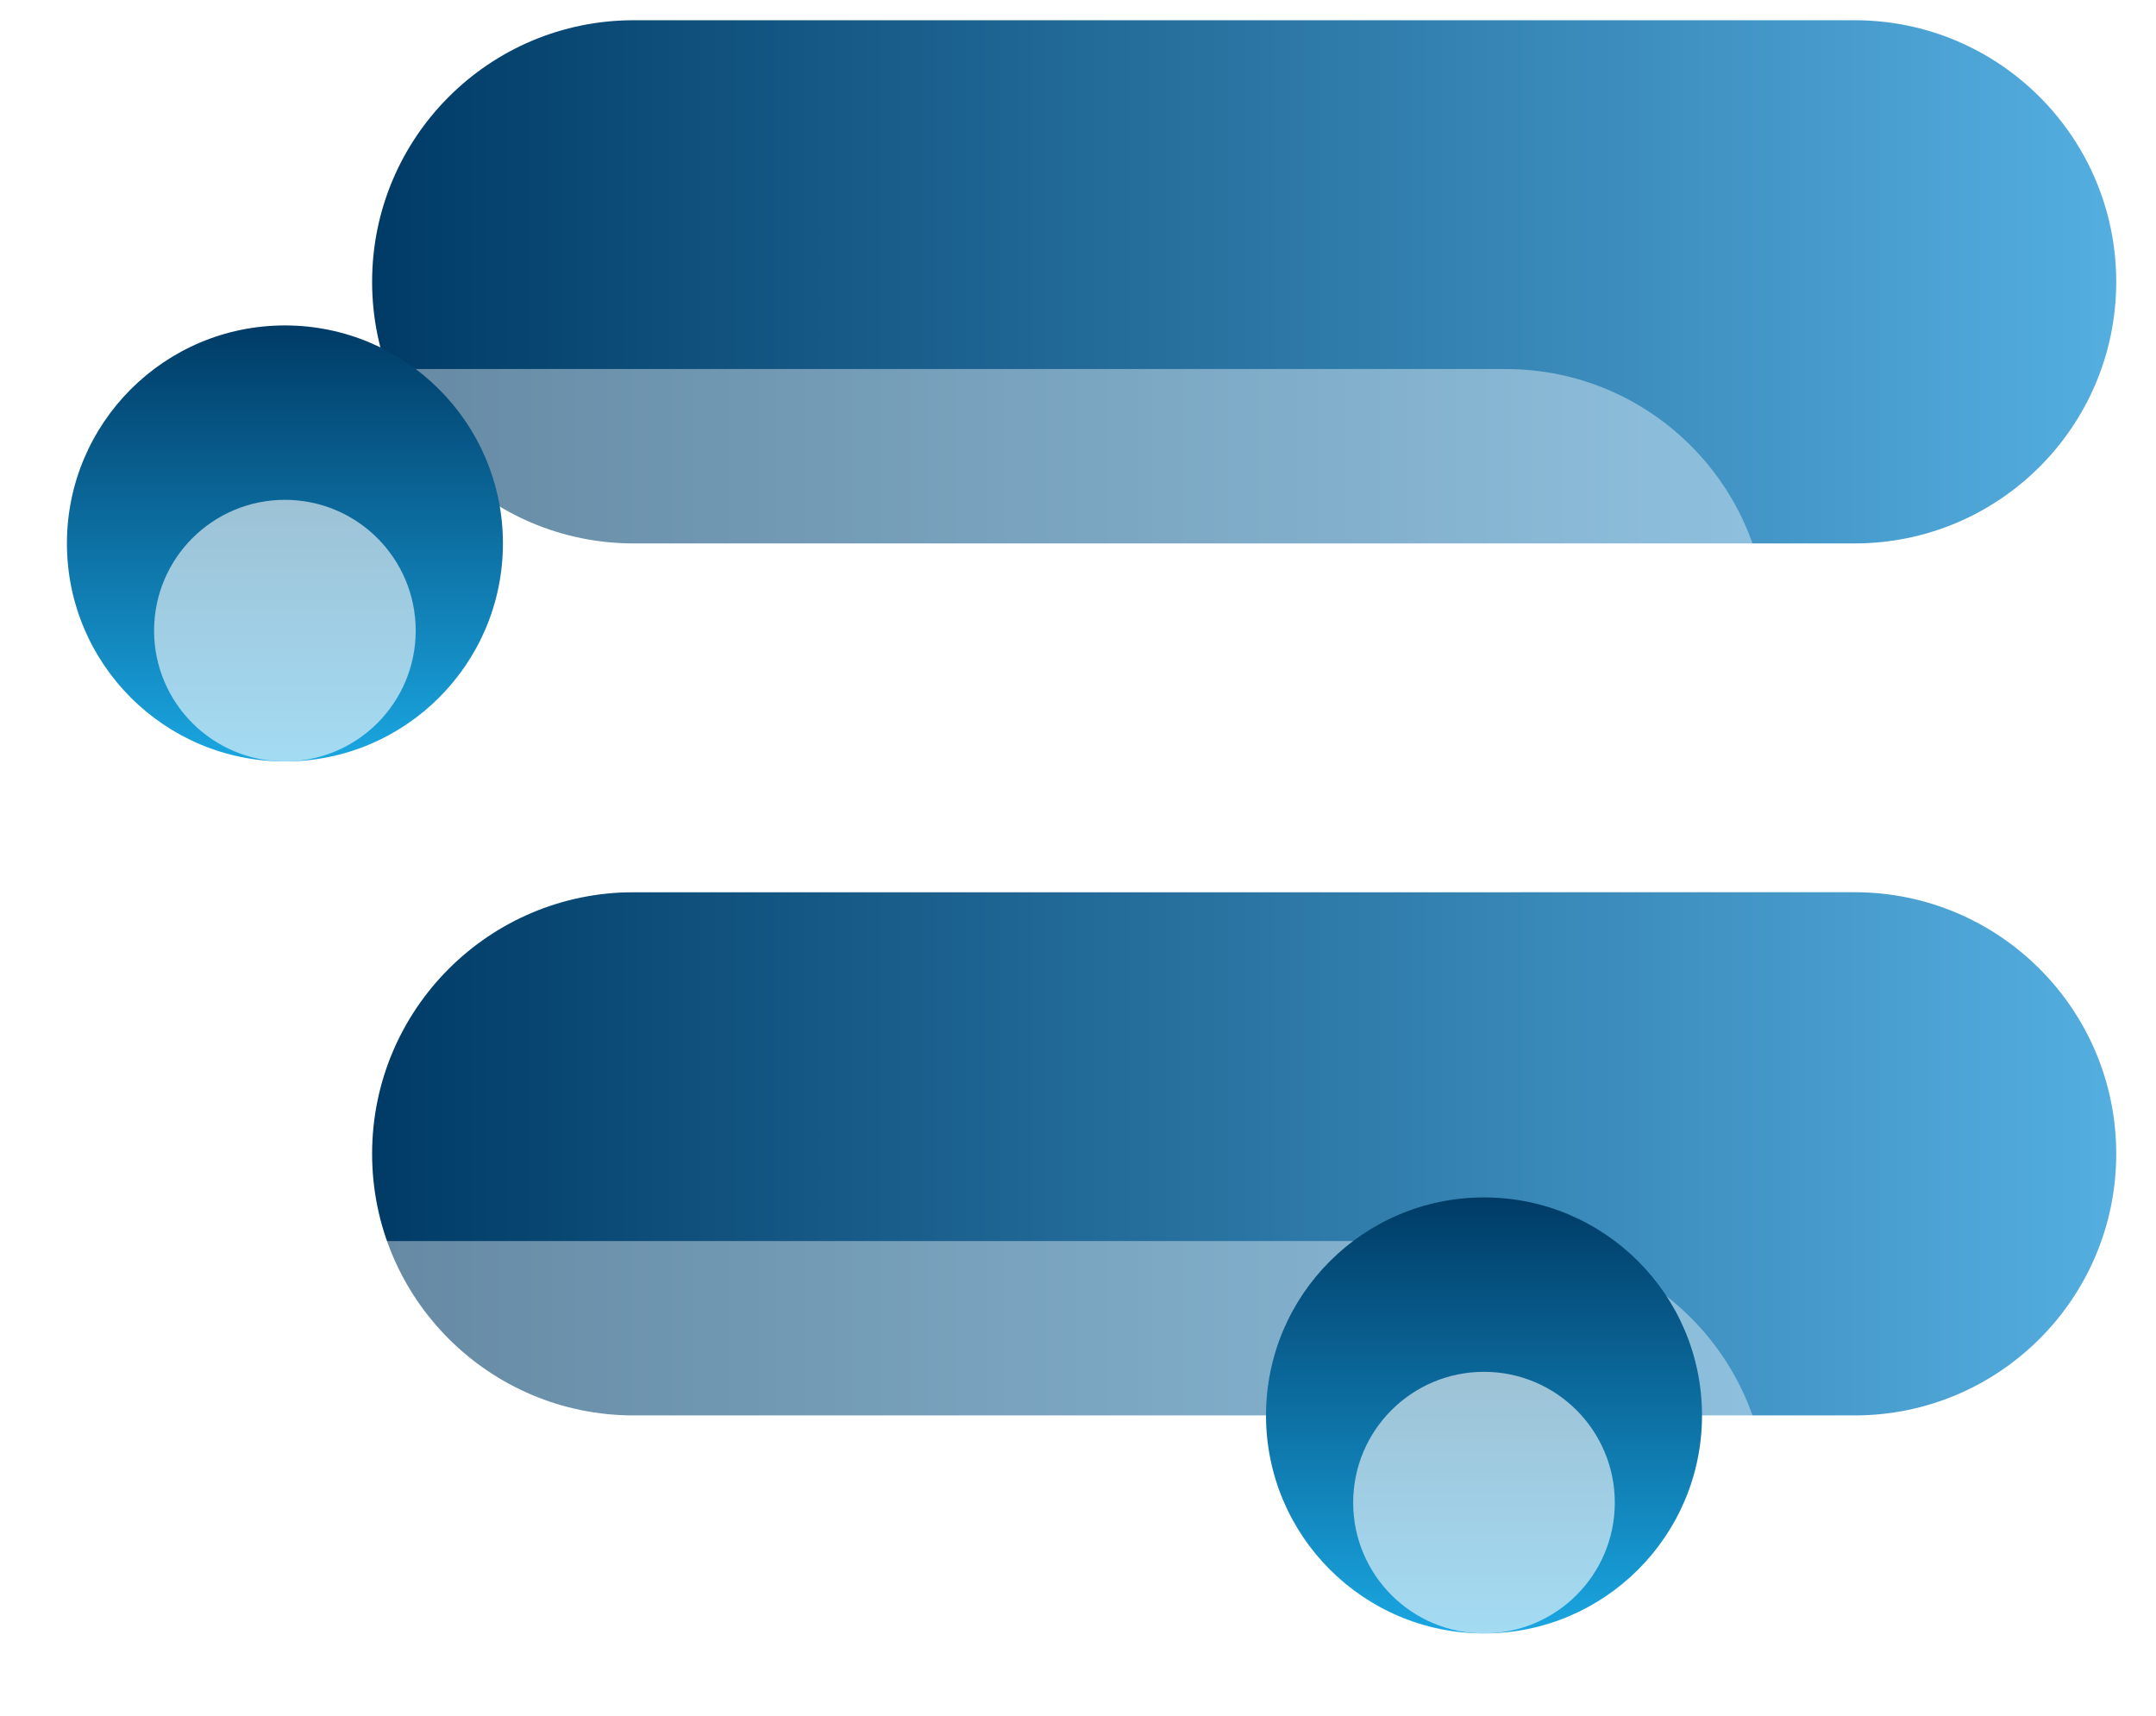
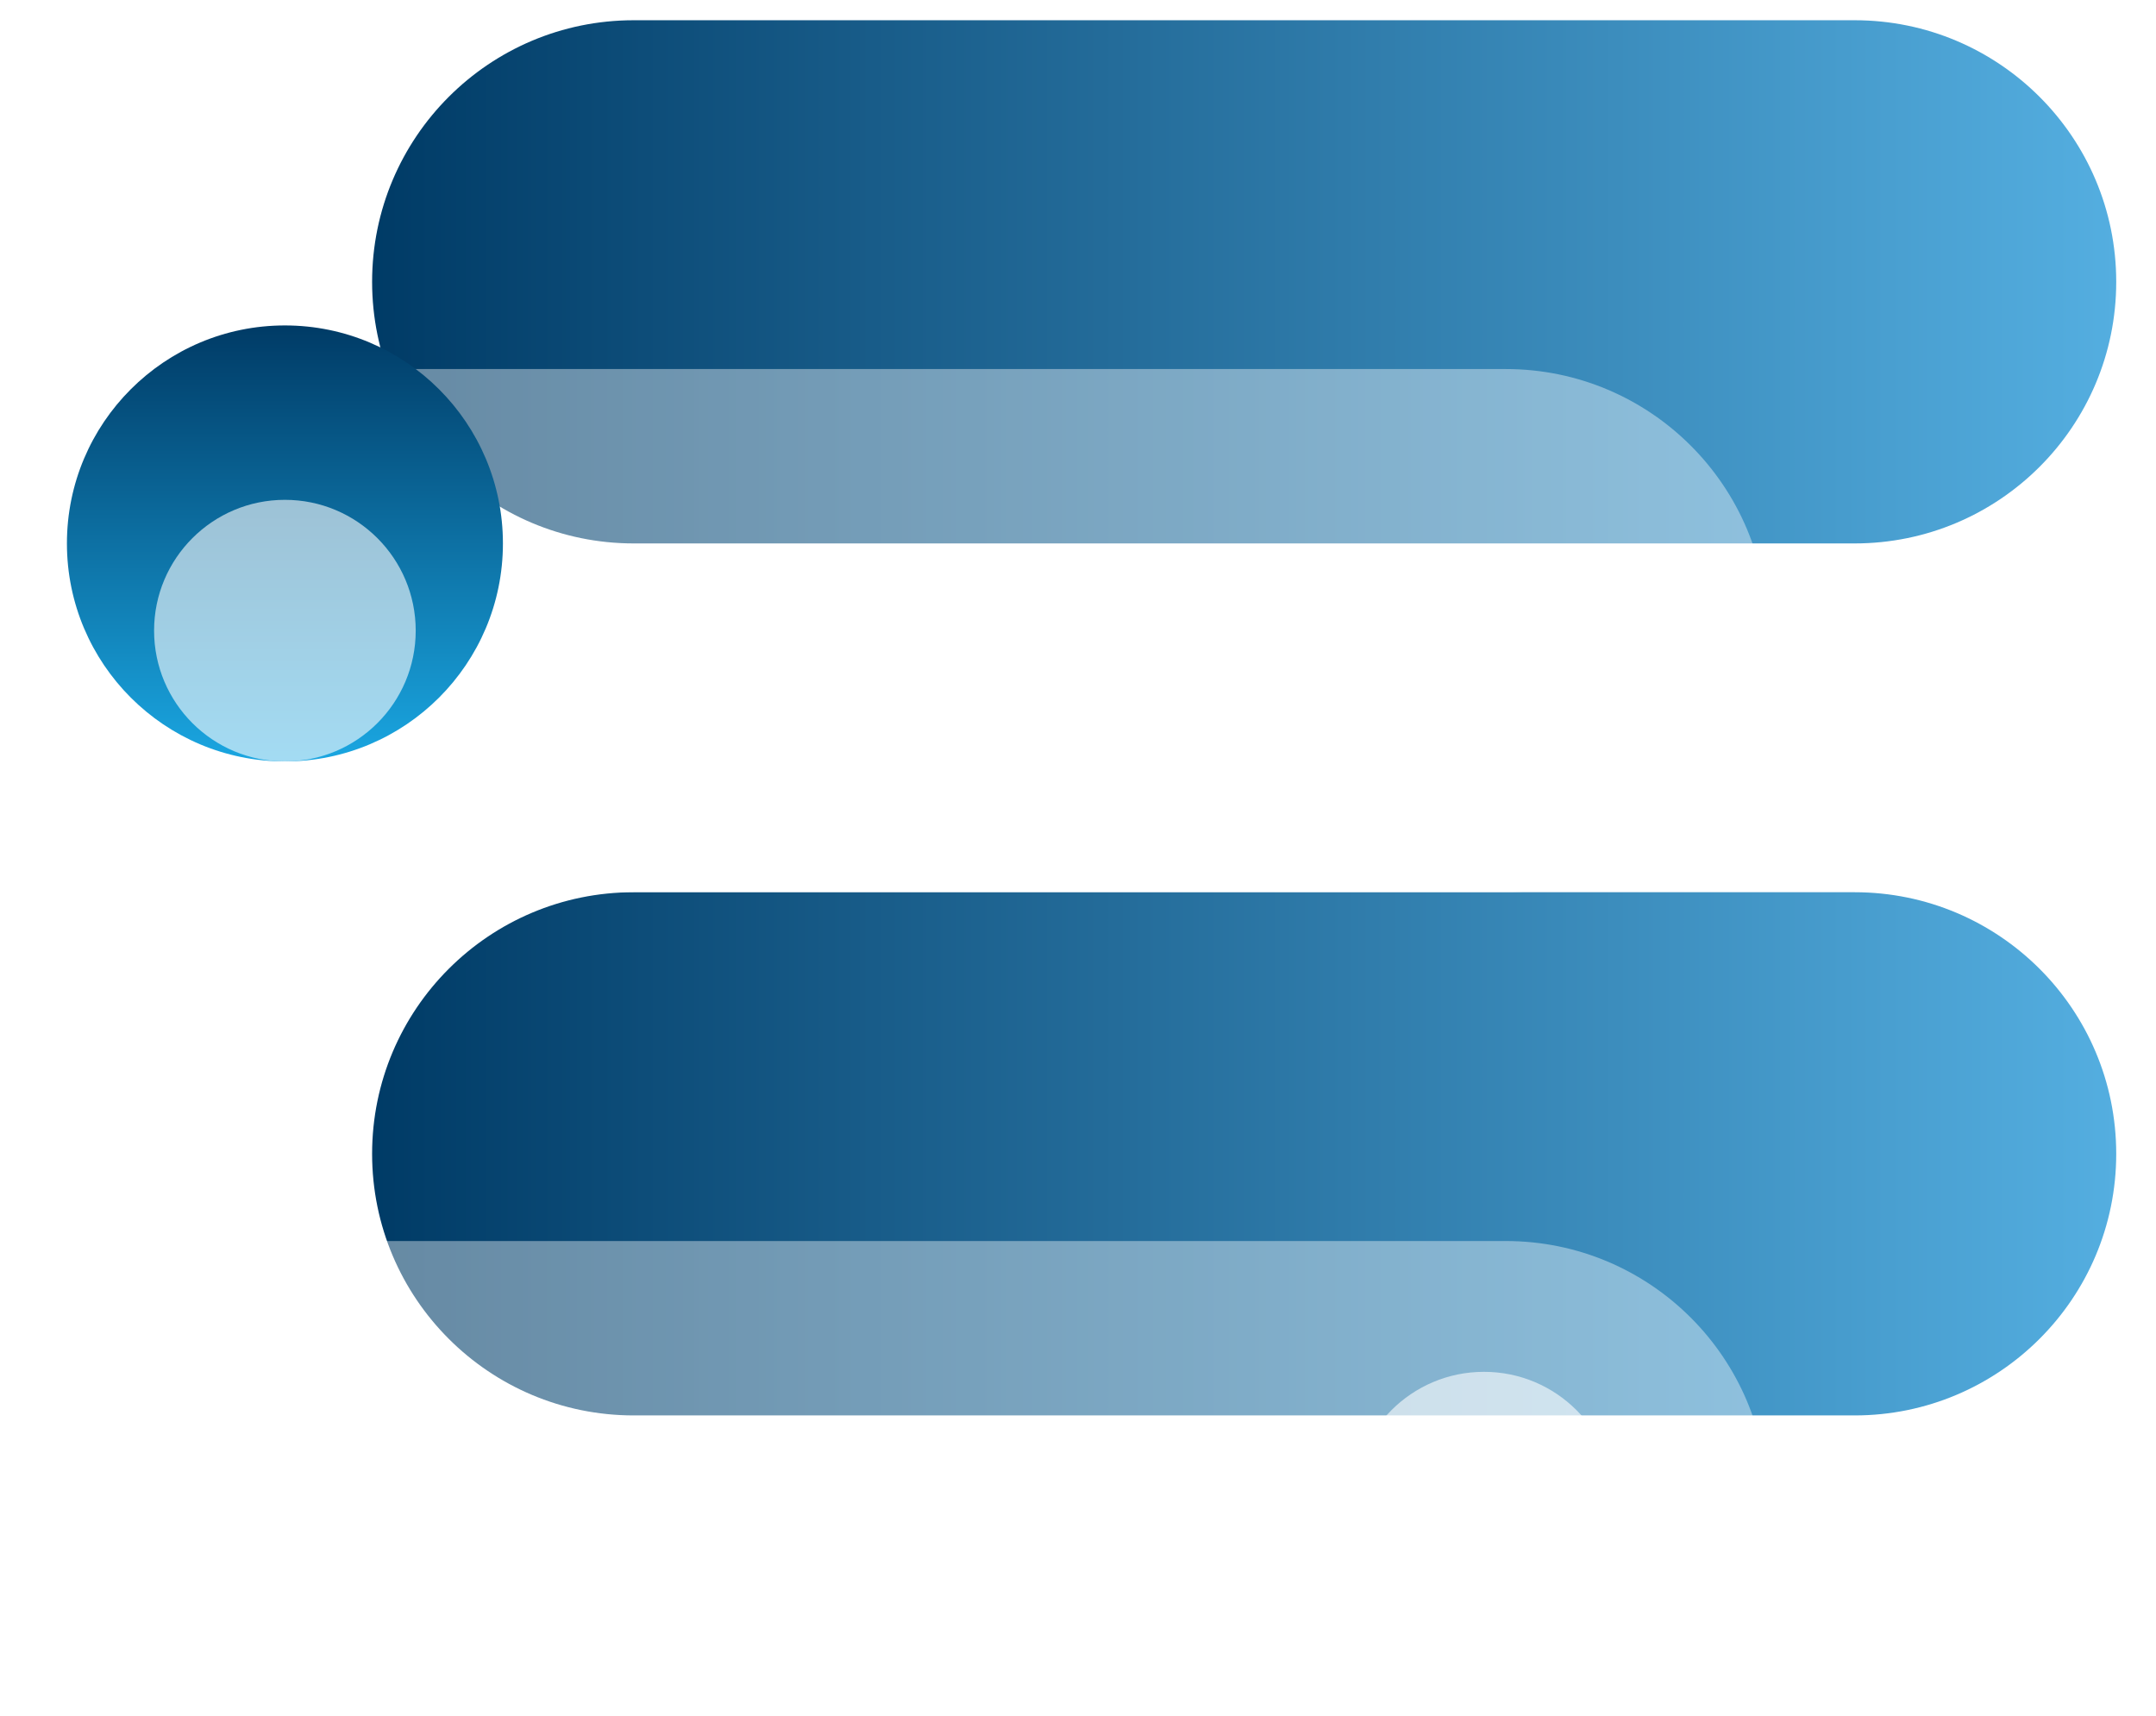
<svg xmlns="http://www.w3.org/2000/svg" width="49" height="39" viewBox="0 0 49 39" fill="none">
  <g filter="url(#filter0_i_167_1172)">
    <path d="M14.403 32.172C11.119 32.172 8.457 29.51 8.457 26.226C8.457 22.942 11.119 20.28 14.403 20.28H42.15C45.434 20.28 48.096 22.942 48.096 26.226C48.096 29.51 45.434 32.172 42.15 32.172H14.403Z" fill="url(#paint0_linear_167_1172)" />
  </g>
  <g filter="url(#filter1_i_167_1172)">
    <path d="M14.403 12.352C11.119 12.352 8.457 9.69 8.457 6.406C8.457 3.123 11.119 0.46 14.403 0.46H42.15C45.434 0.46 48.096 3.123 48.096 6.406C48.096 9.69 45.434 12.352 42.15 12.352H14.403Z" fill="url(#paint1_linear_167_1172)" />
  </g>
  <g filter="url(#filter2_ii_167_1172)">
    <path d="M6.475 38.118C3.191 38.118 0.529 35.456 0.529 32.172C0.529 28.888 3.191 26.226 6.475 26.226H34.222C37.506 26.226 40.168 28.888 40.168 32.172C40.168 35.456 37.506 38.118 34.222 38.118H6.475Z" fill="white" fill-opacity="0.4" />
  </g>
  <g filter="url(#filter3_ii_167_1172)">
    <path d="M6.475 18.298C3.191 18.298 0.529 15.636 0.529 12.352C0.529 9.068 3.191 6.406 6.475 6.406H34.222C37.506 6.406 40.168 9.068 40.168 12.352C40.168 15.636 37.506 18.298 34.222 18.298H6.475Z" fill="white" fill-opacity="0.4" />
  </g>
  <g filter="url(#filter4_i_167_1172)">
    <path d="M11.43 12.352C11.43 15.089 9.212 17.307 6.475 17.307C3.739 17.307 1.521 15.089 1.521 12.352C1.521 9.616 3.739 7.397 6.475 7.397C9.212 7.397 11.43 9.616 11.43 12.352Z" fill="url(#paint2_linear_167_1172)" />
  </g>
  <g filter="url(#filter5_i_167_1172)">
-     <path d="M38.682 32.172C38.682 34.908 36.464 37.127 33.727 37.127C30.991 37.127 28.773 34.908 28.773 32.172C28.773 29.435 30.991 27.217 33.727 27.217C36.464 27.217 38.682 29.435 38.682 32.172Z" fill="url(#paint3_linear_167_1172)" />
-   </g>
+     </g>
  <g filter="url(#filter6_ii_167_1172)">
    <path d="M9.448 12.352C9.448 13.994 8.117 15.325 6.475 15.325C4.833 15.325 3.502 13.994 3.502 12.352C3.502 10.71 4.833 9.379 6.475 9.379C8.117 9.379 9.448 10.71 9.448 12.352Z" fill="white" fill-opacity="0.6" />
  </g>
  <g filter="url(#filter7_ii_167_1172)">
    <path d="M36.7 32.172C36.7 33.814 35.369 35.145 33.727 35.145C32.085 35.145 30.754 33.814 30.754 32.172C30.754 30.53 32.085 29.199 33.727 29.199C35.369 29.199 36.7 30.53 36.7 32.172Z" fill="white" fill-opacity="0.6" />
  </g>
  <defs>
    <filter id="filter0_i_167_1172" x="8.457" y="20.28" width="39.639" height="11.892" filterUnits="userSpaceOnUse" color-interpolation-filters="sRGB">
      <feFlood flood-opacity="0" result="BackgroundImageFix" />
      <feBlend mode="normal" in="SourceGraphic" in2="BackgroundImageFix" result="shape" />
      <feColorMatrix in="SourceAlpha" type="matrix" values="0 0 0 0 0 0 0 0 0 0 0 0 0 0 0 0 0 0 127 0" result="hardAlpha" />
      <feOffset />
      <feGaussianBlur stdDeviation="1.982" />
      <feComposite in2="hardAlpha" operator="arithmetic" k2="-1" k3="1" />
      <feColorMatrix type="matrix" values="0 0 0 0 1 0 0 0 0 1 0 0 0 0 1 0 0 0 0.8 0" />
      <feBlend mode="normal" in2="shape" result="effect1_innerShadow_167_1172" />
    </filter>
    <filter id="filter1_i_167_1172" x="8.457" y="0.46" width="39.639" height="11.892" filterUnits="userSpaceOnUse" color-interpolation-filters="sRGB">
      <feFlood flood-opacity="0" result="BackgroundImageFix" />
      <feBlend mode="normal" in="SourceGraphic" in2="BackgroundImageFix" result="shape" />
      <feColorMatrix in="SourceAlpha" type="matrix" values="0 0 0 0 0 0 0 0 0 0 0 0 0 0 0 0 0 0 127 0" result="hardAlpha" />
      <feOffset />
      <feGaussianBlur stdDeviation="1.982" />
      <feComposite in2="hardAlpha" operator="arithmetic" k2="-1" k3="1" />
      <feColorMatrix type="matrix" values="0 0 0 0 1 0 0 0 0 1 0 0 0 0 1 0 0 0 0.8 0" />
      <feBlend mode="normal" in2="shape" result="effect1_innerShadow_167_1172" />
    </filter>
    <filter id="filter2_ii_167_1172" x="0.529" y="26.226" width="39.639" height="13.874" filterUnits="userSpaceOnUse" color-interpolation-filters="sRGB">
      <feFlood flood-opacity="0" result="BackgroundImageFix" />
      <feBlend mode="normal" in="SourceGraphic" in2="BackgroundImageFix" result="shape" />
      <feColorMatrix in="SourceAlpha" type="matrix" values="0 0 0 0 0 0 0 0 0 0 0 0 0 0 0 0 0 0 127 0" result="hardAlpha" />
      <feOffset />
      <feGaussianBlur stdDeviation="0.991" />
      <feComposite in2="hardAlpha" operator="arithmetic" k2="-1" k3="1" />
      <feColorMatrix type="matrix" values="0 0 0 0 1 0 0 0 0 1 0 0 0 0 1 0 0 0 1 0" />
      <feBlend mode="normal" in2="shape" result="effect1_innerShadow_167_1172" />
      <feColorMatrix in="SourceAlpha" type="matrix" values="0 0 0 0 0 0 0 0 0 0 0 0 0 0 0 0 0 0 127 0" result="hardAlpha" />
      <feOffset dy="1.982" />
      <feGaussianBlur stdDeviation="1.982" />
      <feComposite in2="hardAlpha" operator="arithmetic" k2="-1" k3="1" />
      <feColorMatrix type="matrix" values="0 0 0 0 1 0 0 0 0 1 0 0 0 0 1 0 0 0 1 0" />
      <feBlend mode="normal" in2="effect1_innerShadow_167_1172" result="effect2_innerShadow_167_1172" />
    </filter>
    <filter id="filter3_ii_167_1172" x="0.529" y="6.406" width="39.639" height="13.874" filterUnits="userSpaceOnUse" color-interpolation-filters="sRGB">
      <feFlood flood-opacity="0" result="BackgroundImageFix" />
      <feBlend mode="normal" in="SourceGraphic" in2="BackgroundImageFix" result="shape" />
      <feColorMatrix in="SourceAlpha" type="matrix" values="0 0 0 0 0 0 0 0 0 0 0 0 0 0 0 0 0 0 127 0" result="hardAlpha" />
      <feOffset />
      <feGaussianBlur stdDeviation="0.991" />
      <feComposite in2="hardAlpha" operator="arithmetic" k2="-1" k3="1" />
      <feColorMatrix type="matrix" values="0 0 0 0 1 0 0 0 0 1 0 0 0 0 1 0 0 0 1 0" />
      <feBlend mode="normal" in2="shape" result="effect1_innerShadow_167_1172" />
      <feColorMatrix in="SourceAlpha" type="matrix" values="0 0 0 0 0 0 0 0 0 0 0 0 0 0 0 0 0 0 127 0" result="hardAlpha" />
      <feOffset dy="1.982" />
      <feGaussianBlur stdDeviation="1.982" />
      <feComposite in2="hardAlpha" operator="arithmetic" k2="-1" k3="1" />
      <feColorMatrix type="matrix" values="0 0 0 0 1 0 0 0 0 1 0 0 0 0 1 0 0 0 1 0" />
      <feBlend mode="normal" in2="effect1_innerShadow_167_1172" result="effect2_innerShadow_167_1172" />
    </filter>
    <filter id="filter4_i_167_1172" x="1.521" y="7.397" width="9.91" height="9.91" filterUnits="userSpaceOnUse" color-interpolation-filters="sRGB">
      <feFlood flood-opacity="0" result="BackgroundImageFix" />
      <feBlend mode="normal" in="SourceGraphic" in2="BackgroundImageFix" result="shape" />
      <feColorMatrix in="SourceAlpha" type="matrix" values="0 0 0 0 0 0 0 0 0 0 0 0 0 0 0 0 0 0 127 0" result="hardAlpha" />
      <feOffset />
      <feGaussianBlur stdDeviation="1.982" />
      <feComposite in2="hardAlpha" operator="arithmetic" k2="-1" k3="1" />
      <feColorMatrix type="matrix" values="0 0 0 0 1 0 0 0 0 1 0 0 0 0 1 0 0 0 0.8 0" />
      <feBlend mode="normal" in2="shape" result="effect1_innerShadow_167_1172" />
    </filter>
    <filter id="filter5_i_167_1172" x="28.773" y="27.217" width="9.91" height="9.91" filterUnits="userSpaceOnUse" color-interpolation-filters="sRGB">
      <feFlood flood-opacity="0" result="BackgroundImageFix" />
      <feBlend mode="normal" in="SourceGraphic" in2="BackgroundImageFix" result="shape" />
      <feColorMatrix in="SourceAlpha" type="matrix" values="0 0 0 0 0 0 0 0 0 0 0 0 0 0 0 0 0 0 127 0" result="hardAlpha" />
      <feOffset />
      <feGaussianBlur stdDeviation="1.982" />
      <feComposite in2="hardAlpha" operator="arithmetic" k2="-1" k3="1" />
      <feColorMatrix type="matrix" values="0 0 0 0 1 0 0 0 0 1 0 0 0 0 1 0 0 0 0.8 0" />
      <feBlend mode="normal" in2="shape" result="effect1_innerShadow_167_1172" />
    </filter>
    <filter id="filter6_ii_167_1172" x="3.502" y="9.379" width="5.946" height="7.928" filterUnits="userSpaceOnUse" color-interpolation-filters="sRGB">
      <feFlood flood-opacity="0" result="BackgroundImageFix" />
      <feBlend mode="normal" in="SourceGraphic" in2="BackgroundImageFix" result="shape" />
      <feColorMatrix in="SourceAlpha" type="matrix" values="0 0 0 0 0 0 0 0 0 0 0 0 0 0 0 0 0 0 127 0" result="hardAlpha" />
      <feOffset />
      <feGaussianBlur stdDeviation="0.991" />
      <feComposite in2="hardAlpha" operator="arithmetic" k2="-1" k3="1" />
      <feColorMatrix type="matrix" values="0 0 0 0 1 0 0 0 0 1 0 0 0 0 1 0 0 0 1 0" />
      <feBlend mode="normal" in2="shape" result="effect1_innerShadow_167_1172" />
      <feColorMatrix in="SourceAlpha" type="matrix" values="0 0 0 0 0 0 0 0 0 0 0 0 0 0 0 0 0 0 127 0" result="hardAlpha" />
      <feOffset dy="1.982" />
      <feGaussianBlur stdDeviation="1.982" />
      <feComposite in2="hardAlpha" operator="arithmetic" k2="-1" k3="1" />
      <feColorMatrix type="matrix" values="0 0 0 0 1 0 0 0 0 1 0 0 0 0 1 0 0 0 1 0" />
      <feBlend mode="normal" in2="effect1_innerShadow_167_1172" result="effect2_innerShadow_167_1172" />
    </filter>
    <filter id="filter7_ii_167_1172" x="30.754" y="29.199" width="5.946" height="7.928" filterUnits="userSpaceOnUse" color-interpolation-filters="sRGB">
      <feFlood flood-opacity="0" result="BackgroundImageFix" />
      <feBlend mode="normal" in="SourceGraphic" in2="BackgroundImageFix" result="shape" />
      <feColorMatrix in="SourceAlpha" type="matrix" values="0 0 0 0 0 0 0 0 0 0 0 0 0 0 0 0 0 0 127 0" result="hardAlpha" />
      <feOffset />
      <feGaussianBlur stdDeviation="0.991" />
      <feComposite in2="hardAlpha" operator="arithmetic" k2="-1" k3="1" />
      <feColorMatrix type="matrix" values="0 0 0 0 1 0 0 0 0 1 0 0 0 0 1 0 0 0 1 0" />
      <feBlend mode="normal" in2="shape" result="effect1_innerShadow_167_1172" />
      <feColorMatrix in="SourceAlpha" type="matrix" values="0 0 0 0 0 0 0 0 0 0 0 0 0 0 0 0 0 0 127 0" result="hardAlpha" />
      <feOffset dy="1.982" />
      <feGaussianBlur stdDeviation="1.982" />
      <feComposite in2="hardAlpha" operator="arithmetic" k2="-1" k3="1" />
      <feColorMatrix type="matrix" values="0 0 0 0 1 0 0 0 0 1 0 0 0 0 1 0 0 0 1 0" />
      <feBlend mode="normal" in2="effect1_innerShadow_167_1172" result="effect2_innerShadow_167_1172" />
    </filter>
    <linearGradient id="paint0_linear_167_1172" x1="8.457" y1="26.226" x2="48.096" y2="26.226" gradientUnits="userSpaceOnUse">
      <stop stop-color="#003B66" />
      <stop offset="1" stop-color="#54AEE0" />
    </linearGradient>
    <linearGradient id="paint1_linear_167_1172" x1="8.457" y1="6.406" x2="48.096" y2="6.406" gradientUnits="userSpaceOnUse">
      <stop stop-color="#003B66" />
      <stop offset="1" stop-color="#54AEE0" />
    </linearGradient>
    <linearGradient id="paint2_linear_167_1172" x1="6.475" y1="7.397" x2="6.475" y2="17.307" gradientUnits="userSpaceOnUse">
      <stop stop-color="#003B66" />
      <stop offset="1" stop-color="#1AA6E1" />
    </linearGradient>
    <linearGradient id="paint3_linear_167_1172" x1="33.727" y1="27.217" x2="33.727" y2="37.127" gradientUnits="userSpaceOnUse">
      <stop stop-color="#003B66" />
      <stop offset="1" stop-color="#1AA6E1" />
    </linearGradient>
  </defs>
</svg>